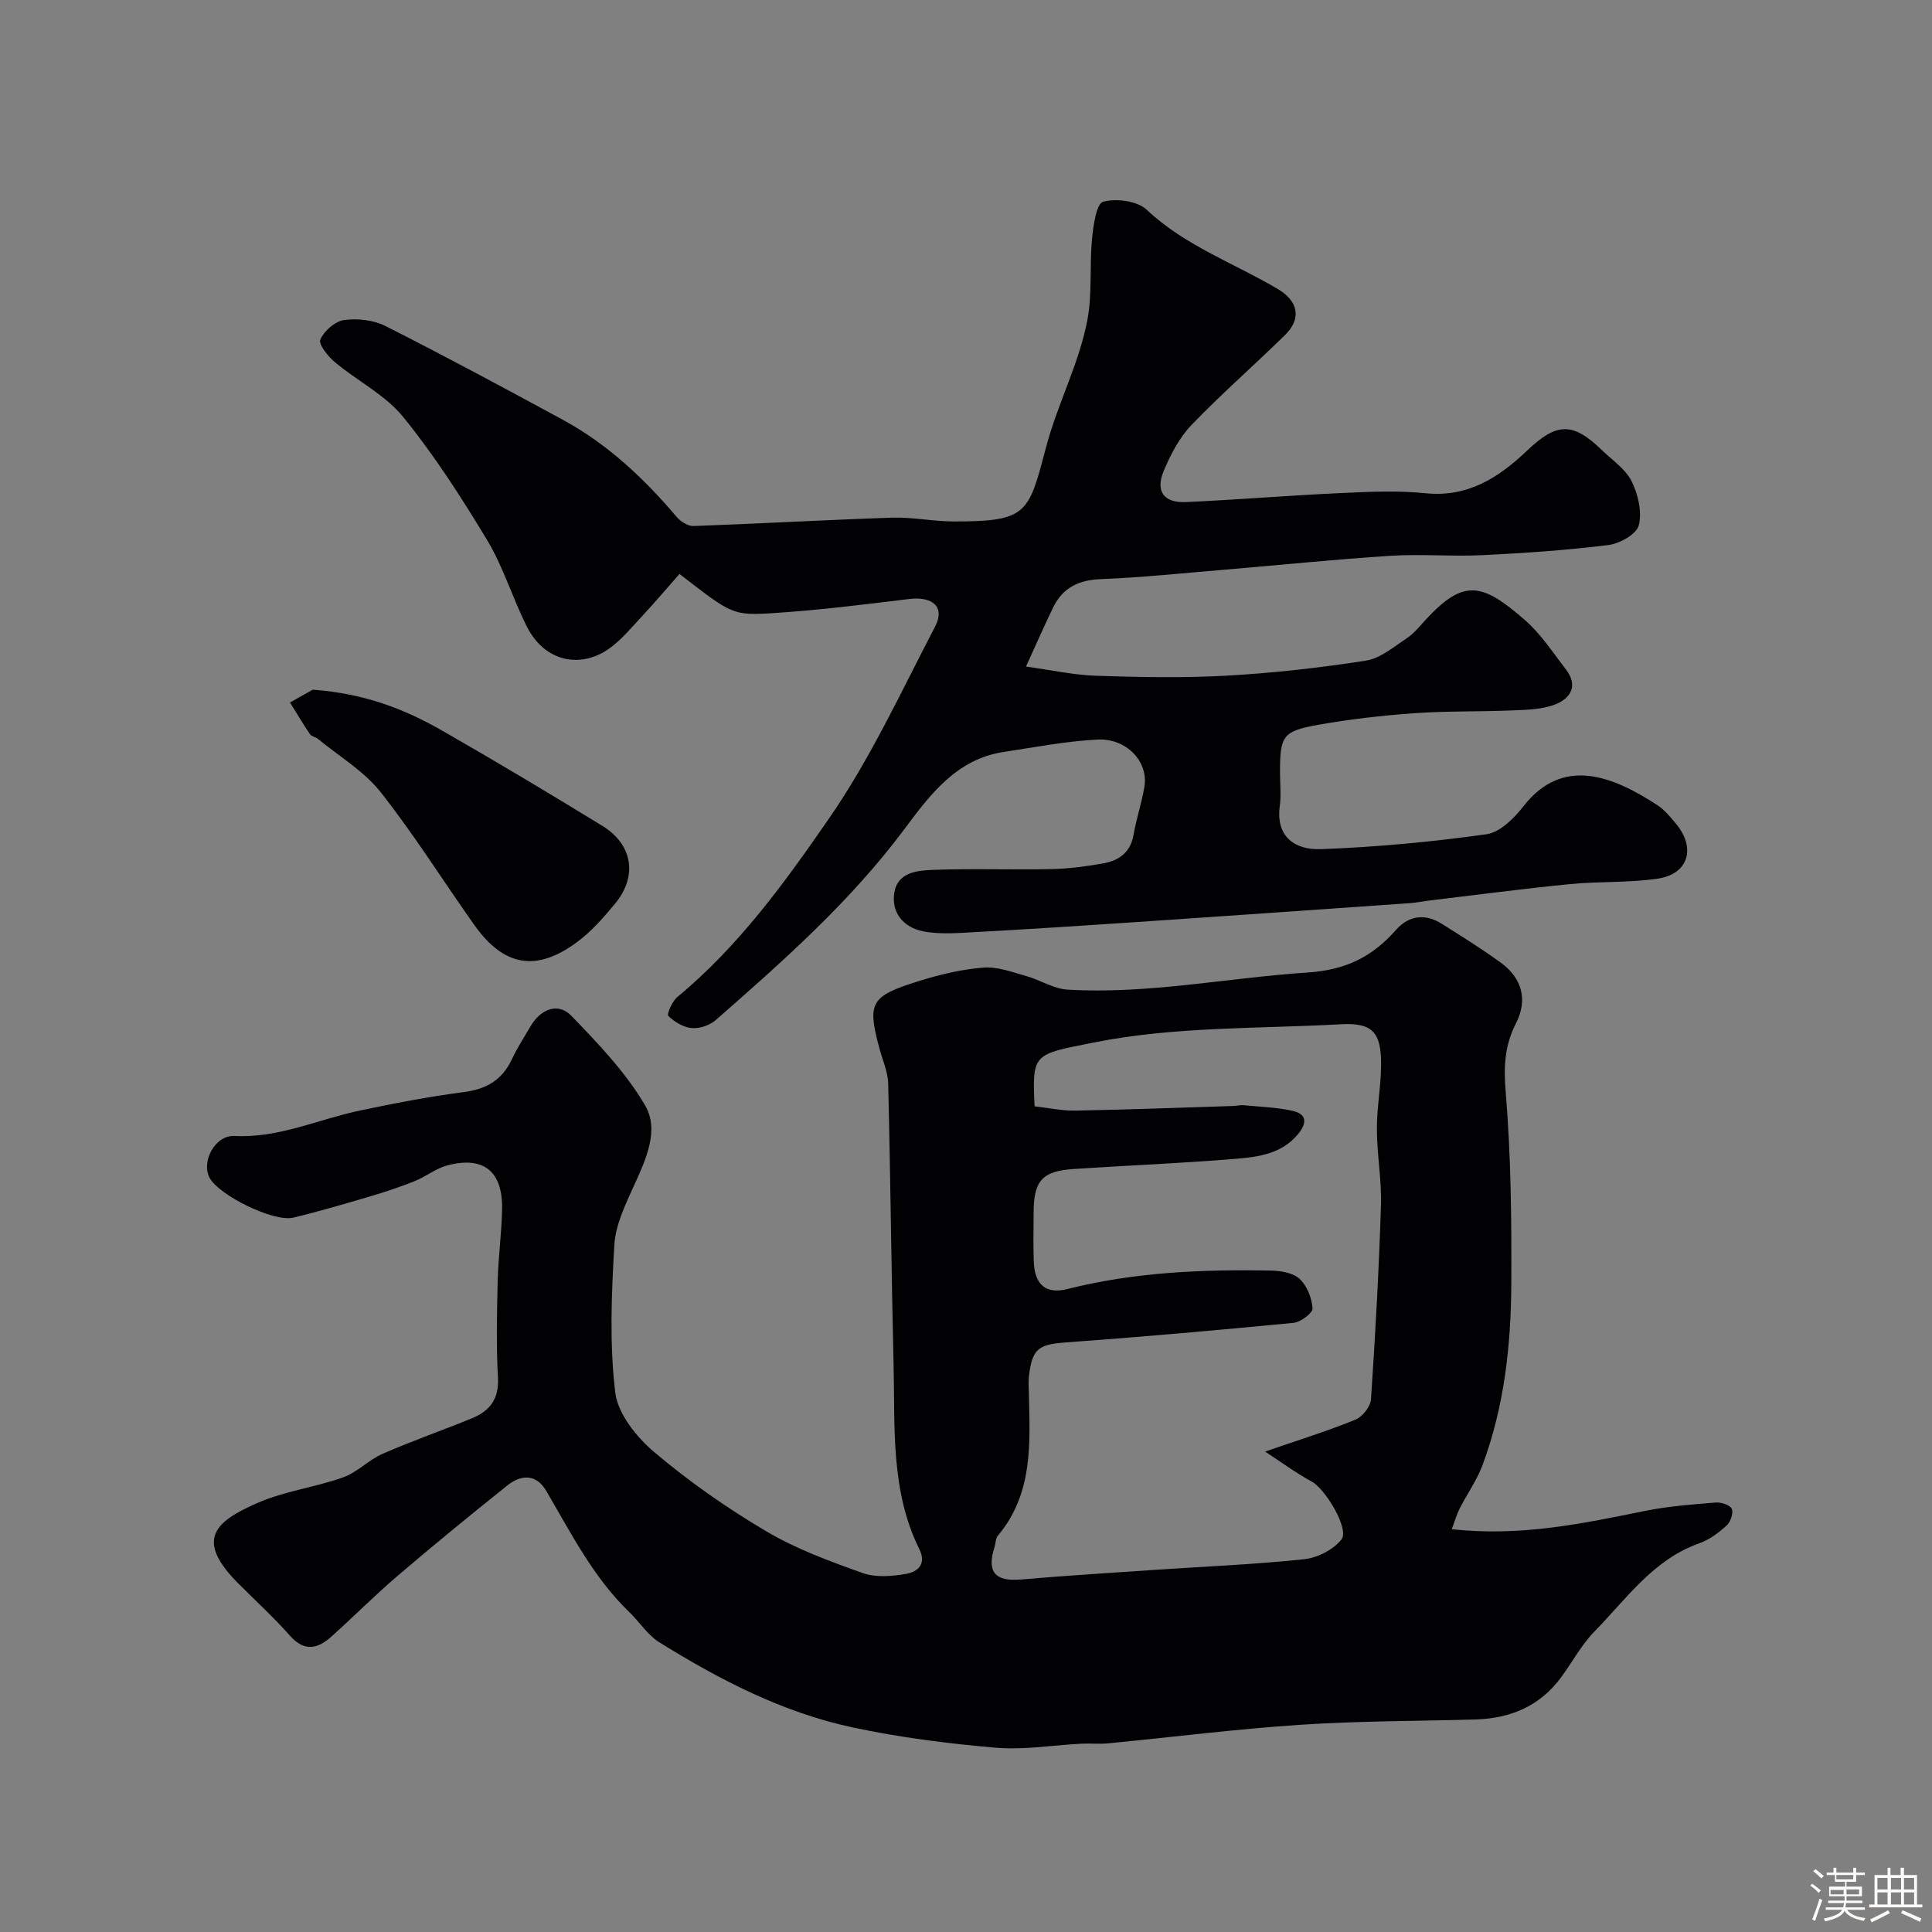
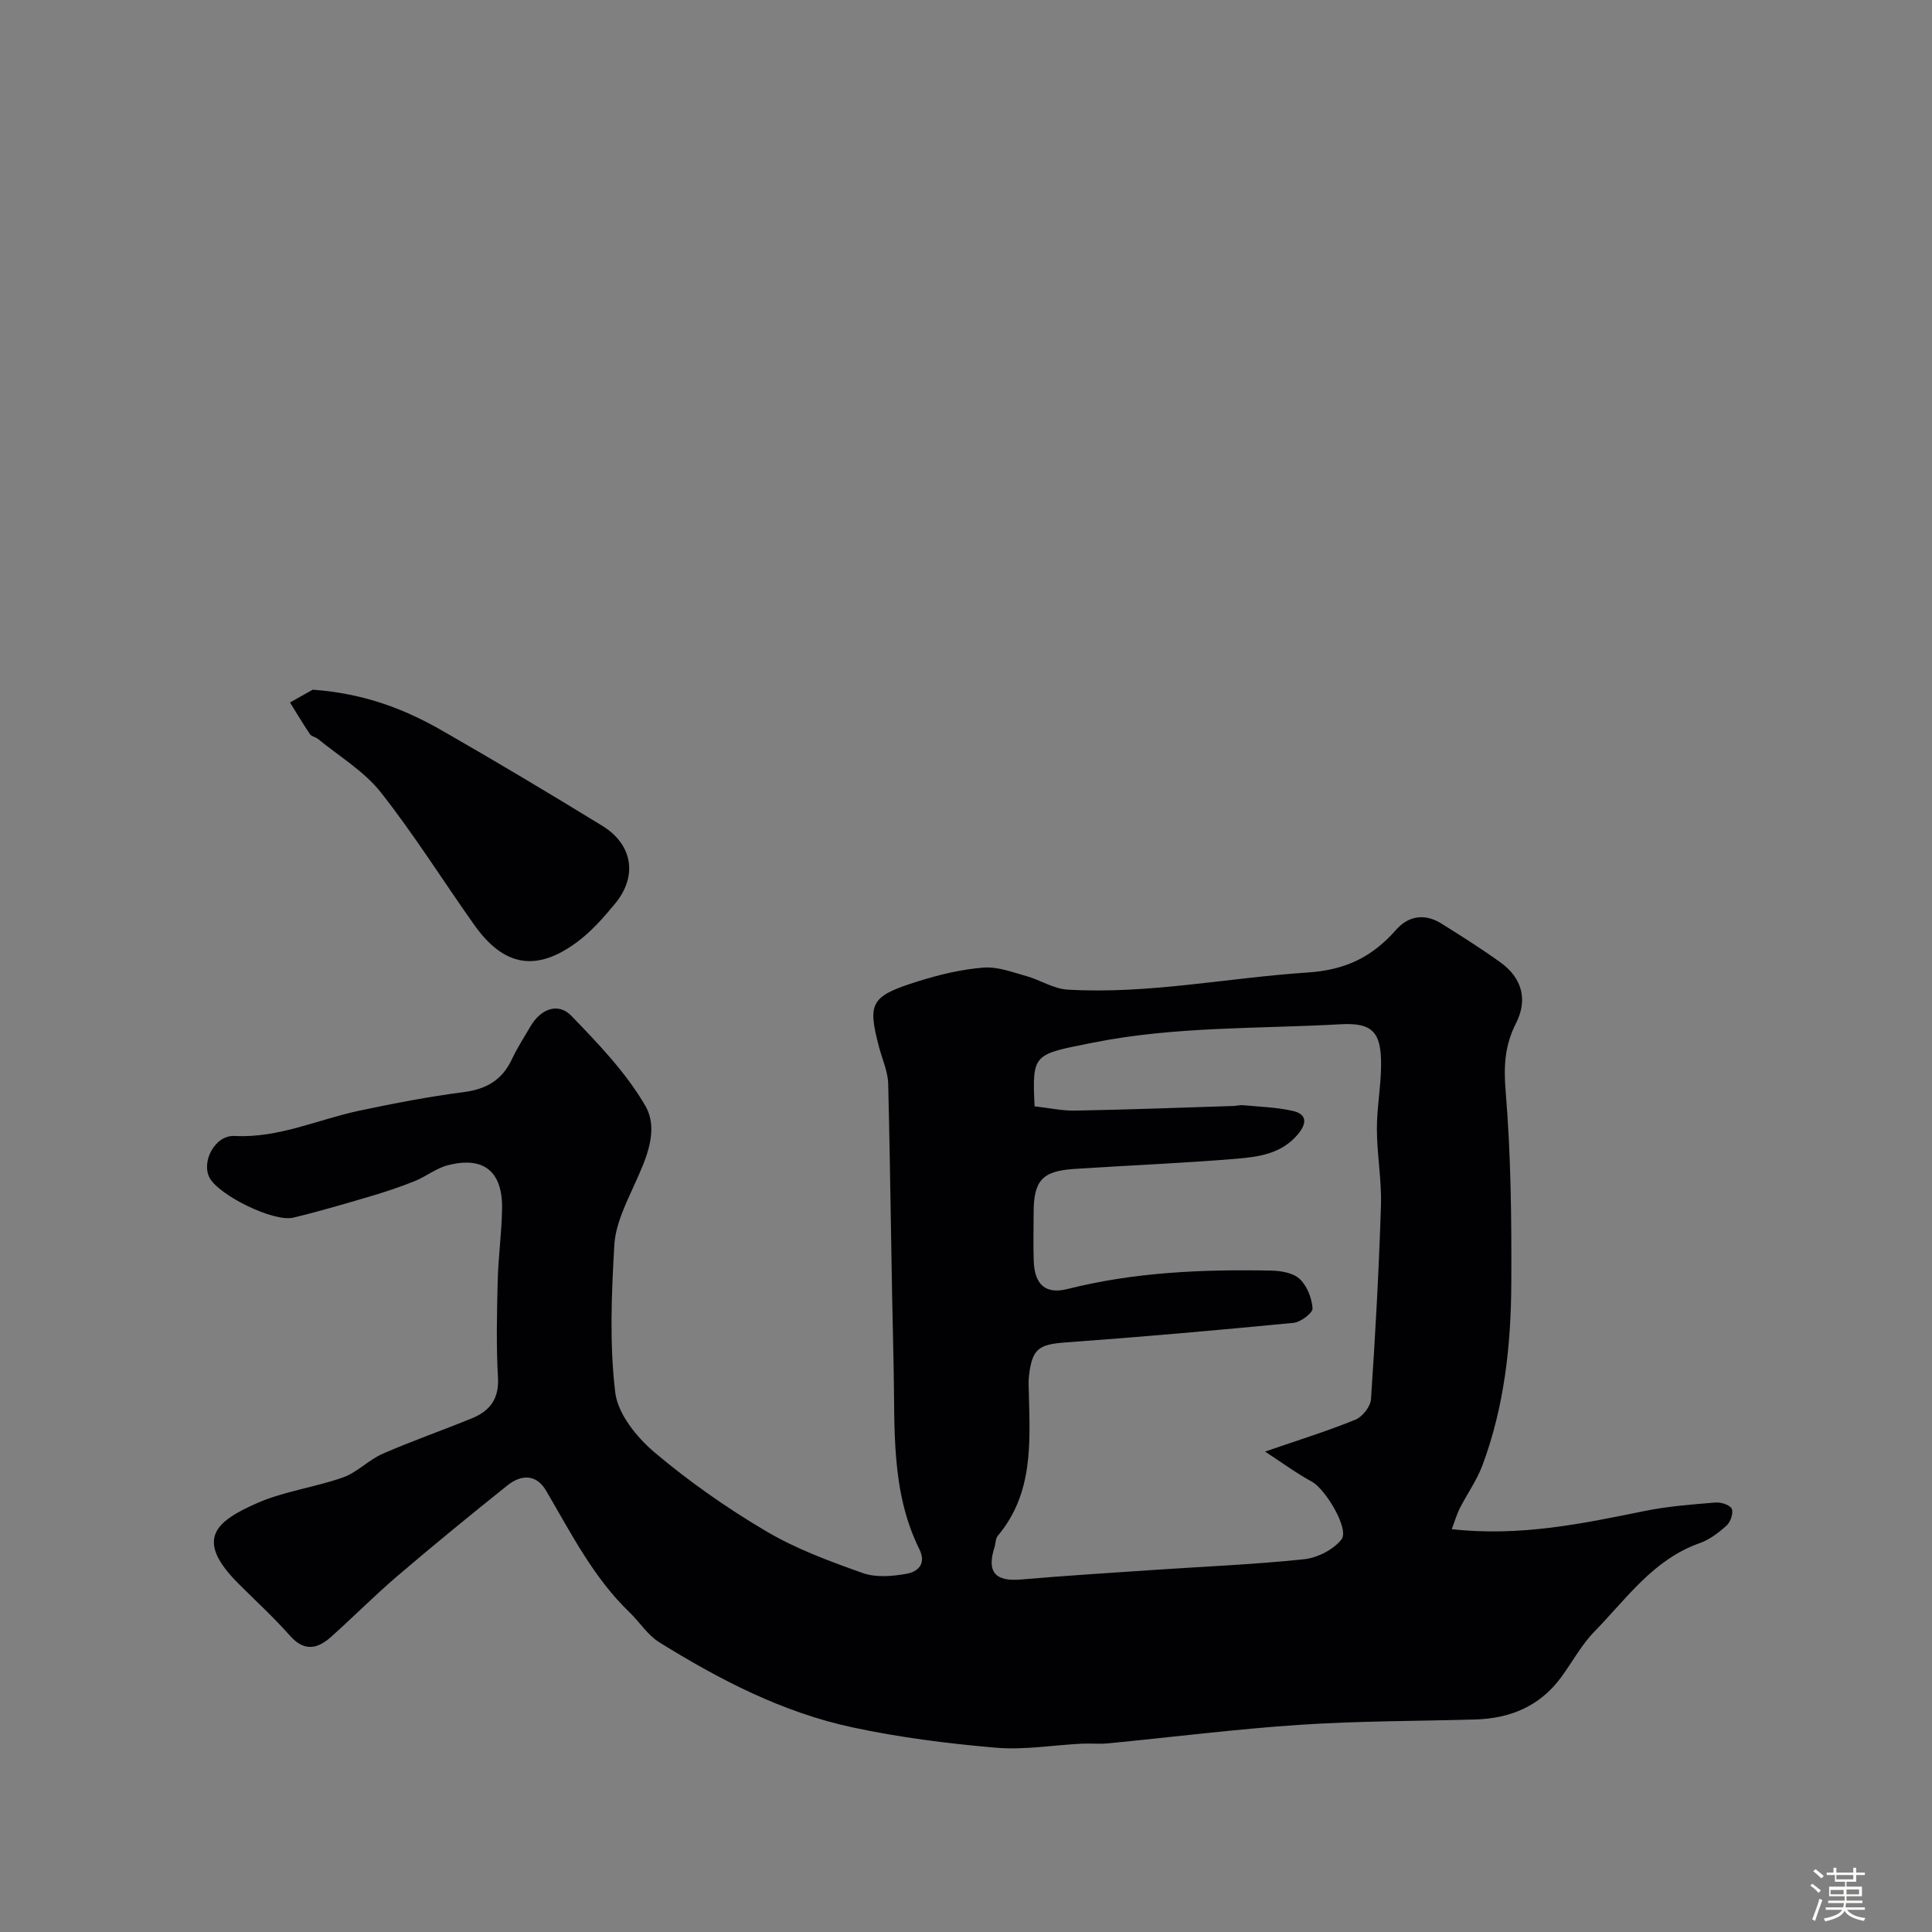
<svg xmlns="http://www.w3.org/2000/svg" enable-background="new 0 0 400 400" viewBox="0 0 400 400">
  <rect x="0" y="0" width="400" height="400" fill="#808080" stroke="none" />
  <path d="m374.8 390.4.4-.4c.7.5 1.3 1 1.8 1.4l-.5.5c-.5-.6-1.1-1.1-1.7-1.5zm1 7.3-.6-.3c.5-1.4 1.1-2.8 1.5-4.3.2.1.4.2.6.3-.5 1.3-1 2.8-1.5 4.3zm-.4-10.3.5-.4c.4.3 1 .8 1.7 1.4l-.5.5c-.5-.5-1.1-1-1.7-1.5zm2.5.3h1.7v-1h.6v1h3.5v-1h.6v1h1.8v.5h-1.8v1.4h-2v1h3.2v2h-3.2v.9h3.3v.5h-3.4c0 .3-.1.6-.1.9h4v.5h-3.7c.7.9 1.9 1.5 3.8 1.7-.1.2-.2.4-.3.6-2.1-.4-3.5-1.1-4-2.1-.4 1-1.8 1.7-4 2.2-.1-.2-.2-.4-.3-.6 2.1-.4 3.4-1 3.8-1.8h-3.4v-.5h3.6c.1-.3.1-.6.2-.9h-3.3v-.5h3.4c0-.3 0-.6 0-.9h-3.2v-2h3.3v-1h-2.1v-1.4h-1.7v-.5zm1.1 3.5v1h2.7c0-.3 0-.4 0-.4 0-.1 0-.2 0-.2 0-.1 0-.2 0-.3h-2.7zm1.2-3v.9h3.5v-.9zm4.7 3h-2.6v.6.4h2.6z" fill="#fcfbfa" />
-   <path d="m393.6 386.7h.6v1.5h2.7v6.1h1.1v.6h-11v-.6h1.1v-6.1h2.7v-1.5h.6v1.5h2.1v-1.5zm-2.7 8.8.4.6c-1.2.6-2.5 1.3-3.8 1.9-.1-.2-.2-.4-.3-.6 1.2-.6 2.5-1.2 3.7-1.9zm-2.2-6.7v2.4h2.1v-2.4zm0 3v2.5h2.1v-2.5zm2.8-3v2.4h2.1v-2.4zm0 3v2.5h2.1v-2.5zm6 6.1c-1.4-.7-2.7-1.3-3.9-1.8l.3-.6c1.5.6 2.7 1.2 3.9 1.7zm-1.2-9.1h-2.1v2.4h2.1zm-2.1 3v2.5h2.1v-2.5z" fill="#fcfbfa" />
  <g fill="#010103">
    <path d="m300.57 316.6c14.24 1.58 27.1-1.16 40.01-3.78 4.79-.97 9.72-1.34 14.61-1.74 1.13-.09 2.98.49 3.35 1.3.39.84-.24 2.71-1.05 3.45-1.64 1.49-3.55 2.94-5.61 3.67-9.57 3.37-15.12 11.49-21.74 18.26-2.7 2.76-4.59 6.32-6.9 9.47-4.4 6.01-10.53 8.56-17.8 8.77-12.1.34-24.22.3-36.29 1.1-13.26.88-26.47 2.56-39.71 3.84-1.82.18-3.67-.02-5.5.07-5.94.3-11.93 1.34-17.79.83-9.91-.85-19.86-2.11-29.58-4.19-14.5-3.09-27.59-9.87-40.1-17.65-2.39-1.49-4.02-4.15-6.11-6.16-7.5-7.21-12.11-16.38-17.28-25.19-2.06-3.51-5.18-3.39-8.03-1.11-7.69 6.15-15.31 12.38-22.8 18.78-4.71 4.02-9.08 8.45-13.71 12.58-2.81 2.51-5.55 3.1-8.5-.24-3.35-3.79-7.11-7.22-10.69-10.81-9.14-9.15-4.76-12.86 3.96-16.68 5.6-2.45 11.91-3.23 17.71-5.29 2.93-1.04 5.29-3.61 8.18-4.88 6.1-2.67 12.4-4.85 18.56-7.38 3.67-1.51 5.59-4.02 5.34-8.42-.38-6.64-.22-13.33-.06-19.99.13-5 .83-9.99.91-14.98.12-7.73-3.84-10.9-11.26-8.97-2.41.62-4.51 2.35-6.86 3.29-3 1.2-6.07 2.23-9.17 3.14-5.29 1.56-10.58 3.12-15.94 4.41-4.04.97-15.34-4.6-17.31-8.22-1.8-3.32 1.07-8.9 5.15-8.69 9.15.47 17.23-3.41 25.81-5.23 7.17-1.52 14.38-2.91 21.64-3.85 4.69-.61 7.95-2.5 9.96-6.78 1.1-2.36 2.54-4.55 3.85-6.81 2.12-3.65 5.73-5.04 8.47-2.21 5.56 5.75 11.26 11.7 15.26 18.53 3.02 5.15.17 11.21-2.29 16.63-1.78 3.93-3.83 8.13-4.07 12.3-.59 10.16-1.02 20.48.19 30.53.54 4.45 4.45 9.29 8.14 12.4 7.19 6.08 15.02 11.55 23.13 16.34 6.21 3.67 13.15 6.22 19.99 8.65 2.72.96 6.12.67 9.07.14 2.27-.41 4.16-2 2.63-5.09-5.98-12.08-5.02-25.19-5.33-38.07-.47-19.43-.64-38.86-1.12-58.29-.06-2.53-1.22-5.03-1.88-7.54-2.45-9.29-1.79-10.6 8.26-13.73 4.33-1.35 8.85-2.43 13.36-2.78 2.89-.23 5.94.94 8.84 1.75 2.89.8 5.64 2.64 8.53 2.81 16.71.99 33.14-2.45 49.7-3.54 7.96-.52 13.42-3.26 18.34-8.84 2.57-2.92 5.95-3.44 9.36-1.31 4.15 2.59 8.29 5.2 12.26 8.06 4.48 3.23 5.69 7.74 3.2 12.62-2.33 4.57-2.56 8.9-2.13 14.07 1.1 13.2 1.23 26.5 1.17 39.76-.06 12.8-1.45 25.53-5.97 37.65-1.17 3.14-3.19 5.95-4.72 8.96-.61 1.21-.99 2.57-1.64 4.28zm-86.37-87.55c2.93.33 5.66.94 8.39.89 10.93-.2 21.86-.61 32.79-.96.66-.02 1.33-.22 1.97-.16 3.44.33 6.95.42 10.3 1.18 2.89.65 3.01 2.49 1.1 4.8-3.38 4.09-8.16 4.72-12.81 5.11-11.17.93-22.38 1.37-33.57 2.11-6.64.44-8.37 2.44-8.37 9.16 0 3.33-.1 6.67.03 9.99.18 4.83 2.5 6.84 6.97 5.71 13.86-3.5 27.97-4.09 42.15-3.82 2.03.04 4.57.46 5.93 1.73 1.53 1.42 2.52 3.97 2.67 6.09.06.95-2.45 2.85-3.93 3-15.68 1.52-31.38 2.91-47.09 4.05-5.64.41-7.01 1.23-7.69 6.89-.14 1.15-.06 2.33-.03 3.5.24 10.4.95 20.88-6.43 29.65-.48.57-.42 1.56-.67 2.33-1.66 5.17.12 7.18 5.47 6.72 9.35-.81 18.71-1.38 28.07-2.02 10.19-.69 20.41-1.1 30.56-2.18 2.75-.29 6.04-1.97 7.72-4.08 1.71-2.15-3.33-10.45-6.08-11.95-3.41-1.87-6.56-4.19-9.73-6.26 6.91-2.38 12.91-4.24 18.7-6.6 1.46-.59 3.13-2.72 3.23-4.24.9-13.35 1.64-26.71 2.06-40.08.17-5.25-.82-10.53-.84-15.79-.02-4.43.84-8.86.87-13.3.05-6.82-1.79-8.82-8.34-8.46-17.08.96-34.24.41-51.2 3.79-12.44 2.48-12.73 2.15-12.2 13.2z" />
-     <path d="m212.42 138.01c5.27.72 9.88 1.75 14.52 1.9 8.99.29 18.02.48 26.99-.02 9.65-.54 19.3-1.62 28.85-3.11 3.01-.47 5.79-2.86 8.49-4.65 1.5-.99 2.68-2.49 3.92-3.84 7.86-8.49 11.63-7.7 20.58.13 3.28 2.87 5.75 6.7 8.45 10.2 2.63 3.42.88 6.04-2.33 7.26-2.68 1.01-5.78 1.08-8.72 1.2-6.78.29-13.59.1-20.36.58-6.68.48-13.38 1.24-19.97 2.42-7.3 1.3-7.83 2.3-7.83 9.86 0 2.33.26 4.7-.05 6.99-.85 6.38 3.23 9.07 8.48 8.88 11.47-.42 22.96-1.5 34.33-3.09 2.8-.39 5.73-3.33 7.67-5.82 8.18-10.48 18.64-6.11 27.69-.21 1.5.98 2.71 2.47 3.88 3.87 4.16 5.03 2.57 10.4-3.78 11.35-6 .89-12.18.54-18.24 1.14-9.61.94-19.18 2.22-28.77 3.36-1.46.17-2.92.48-4.38.58-19.23 1.35-38.45 2.69-57.68 3.99-10.69.72-21.39 1.41-32.09 1.99-3.66.2-7.46.54-10.99-.16-3.83-.76-6.55-3.66-5.94-7.87.63-4.36 4.74-4.71 8.01-4.84 8.15-.31 16.33.01 24.49-.16 3.59-.07 7.2-.56 10.74-1.18 3.24-.57 5.66-2.23 6.3-5.88.59-3.36 1.69-6.63 2.26-10 .87-5.15-3.68-10.08-9.75-9.76-6.5.34-12.95 1.59-19.41 2.57-9.73 1.47-15.21 8.83-20.45 15.86-11.24 15.09-25.17 27.41-39.19 39.68-1.23 1.07-3.34 1.77-4.94 1.62-1.73-.16-3.58-1.28-4.84-2.52-.35-.35.83-3.05 1.91-3.94 12.68-10.48 22.27-23.75 31.43-37.02 8.54-12.37 14.92-26.26 21.91-39.66 2.1-4.03-.49-6.29-5.39-5.69-9.28 1.13-18.57 2.3-27.89 2.9-8.78.57-8.8.26-19.65-8.09-2.56 2.9-5.09 5.89-7.75 8.75-2.2 2.36-4.31 4.95-6.92 6.78-5.62 3.94-13.17 2.96-17.03-4.82-2.89-5.83-4.81-12.2-8.14-17.75-5.31-8.79-10.9-17.51-17.35-25.45-3.73-4.58-9.49-7.46-14.14-11.34-1.44-1.2-3.46-3.73-3.03-4.7.78-1.79 3.05-3.78 4.92-4.04 2.77-.38 6.09-.01 8.57 1.24 12.36 6.25 24.57 12.82 36.75 19.43 9.23 5.02 16.77 12.1 23.52 20.08.82.96 2.35 1.94 3.52 1.9 13.7-.49 27.38-1.28 41.08-1.73 4.24-.14 8.51.78 12.77.78 15.37.02 15.49-1.65 19.16-15.48 2.38-8.99 6.81-17.2 8.52-26.23 1.03-5.45.43-11.19.96-16.76.26-2.75.9-7.33 2.29-7.72 2.73-.75 7.09-.18 9.05 1.67 7.94 7.47 18.07 11.03 27.16 16.42 4.24 2.52 4.93 6.12 1.41 9.56-6.4 6.26-13.16 12.16-19.35 18.61-2.5 2.61-4.3 6.1-5.72 9.49-1.76 4.21.04 6.64 4.62 6.43 10.71-.49 21.4-1.38 32.11-1.87 5.82-.27 11.71-.55 17.48.04 8.8.89 15.18-3.26 21.03-8.83 6.12-5.83 9.44-5.96 15.46-.12 2.15 2.09 4.9 3.91 6.17 6.45 1.35 2.71 2.19 6.36 1.49 9.15-.46 1.82-3.94 3.78-6.27 4.07-8.64 1.08-17.35 1.67-26.06 2.1-6.34.31-12.73-.27-19.06.13-11.48.73-22.92 1.92-34.38 2.88-8.53.71-17.05 1.61-25.59 1.95-4.58.18-7.86 1.75-9.85 5.79-1.85 3.79-3.53 7.66-5.66 12.32z" />
    <path d="m64.75 142.79c10.75.79 19.07 4.04 26.89 8.53 11.13 6.38 22.14 12.96 33.08 19.67 6.31 3.88 7.31 10.45 2.61 16.12-2.37 2.86-4.89 5.74-7.85 7.93-8.45 6.26-15.17 5.07-21.27-3.52-6.49-9.15-12.45-18.71-19.39-27.5-3.45-4.37-8.58-7.41-12.98-11.03-.5-.41-1.35-.5-1.67-.99-1.45-2.14-2.76-4.37-4.13-6.56 1.94-1.1 3.89-2.19 4.71-2.65z" />
  </g>
</svg>